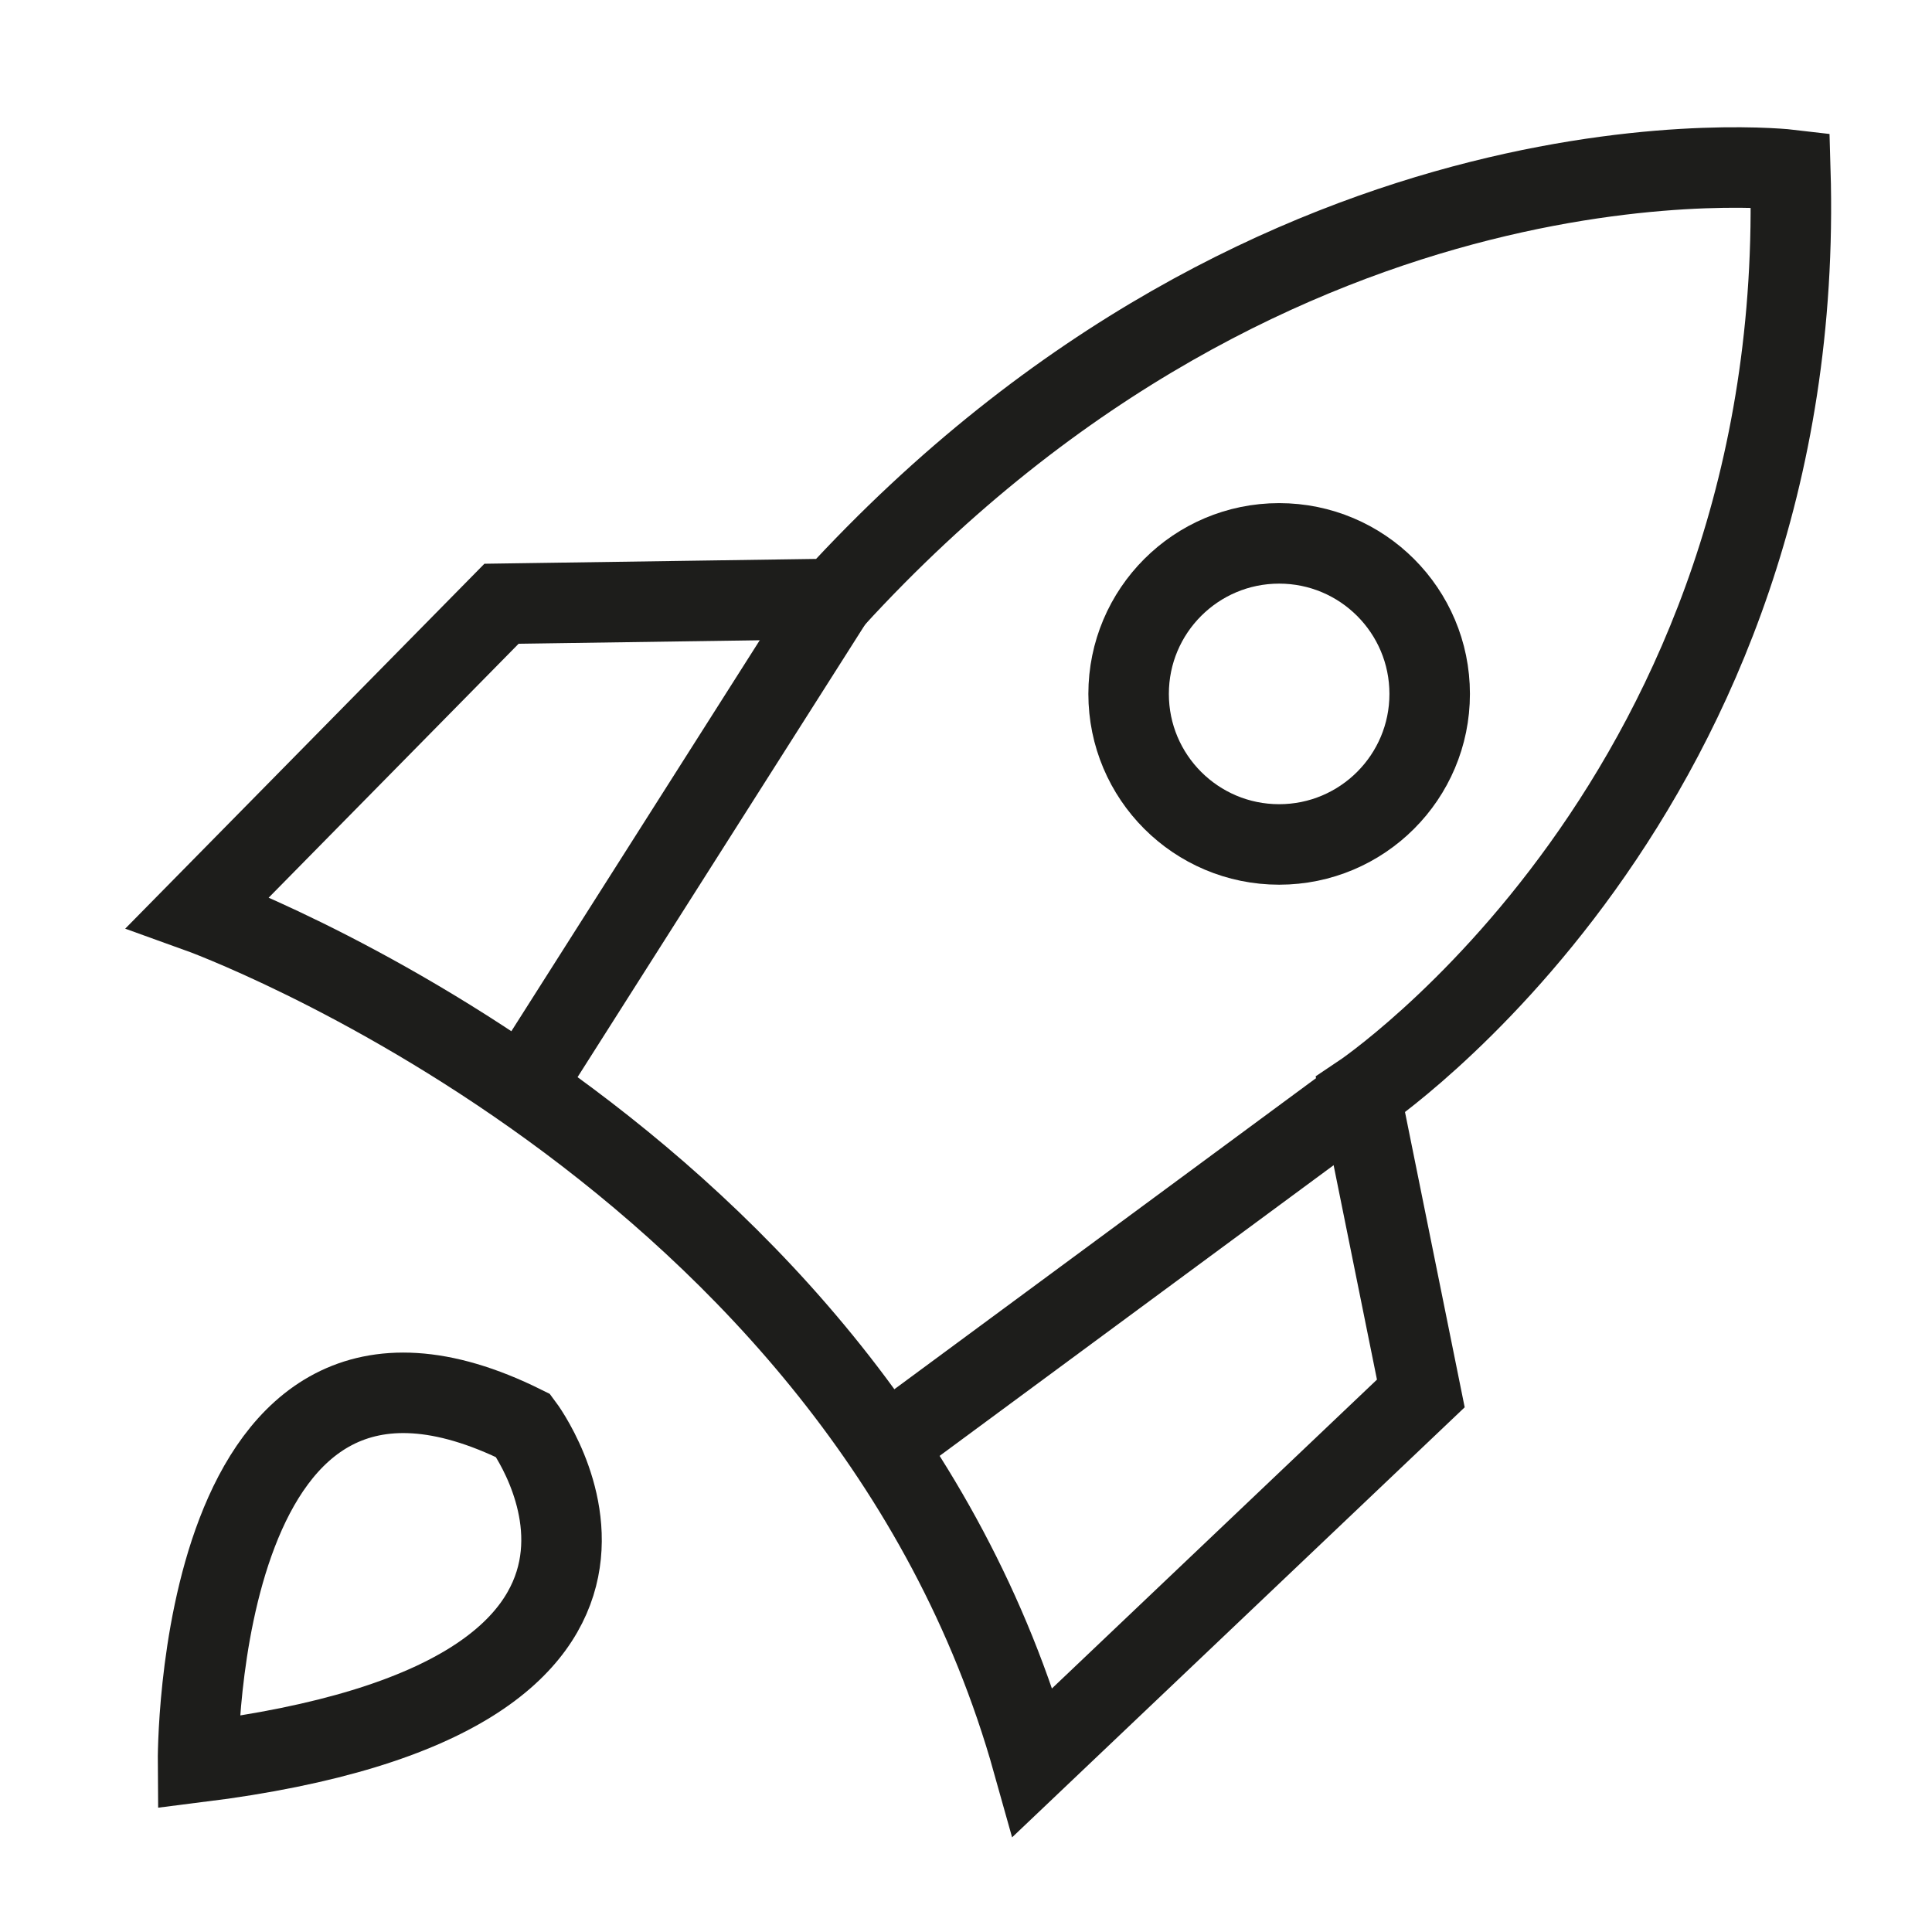
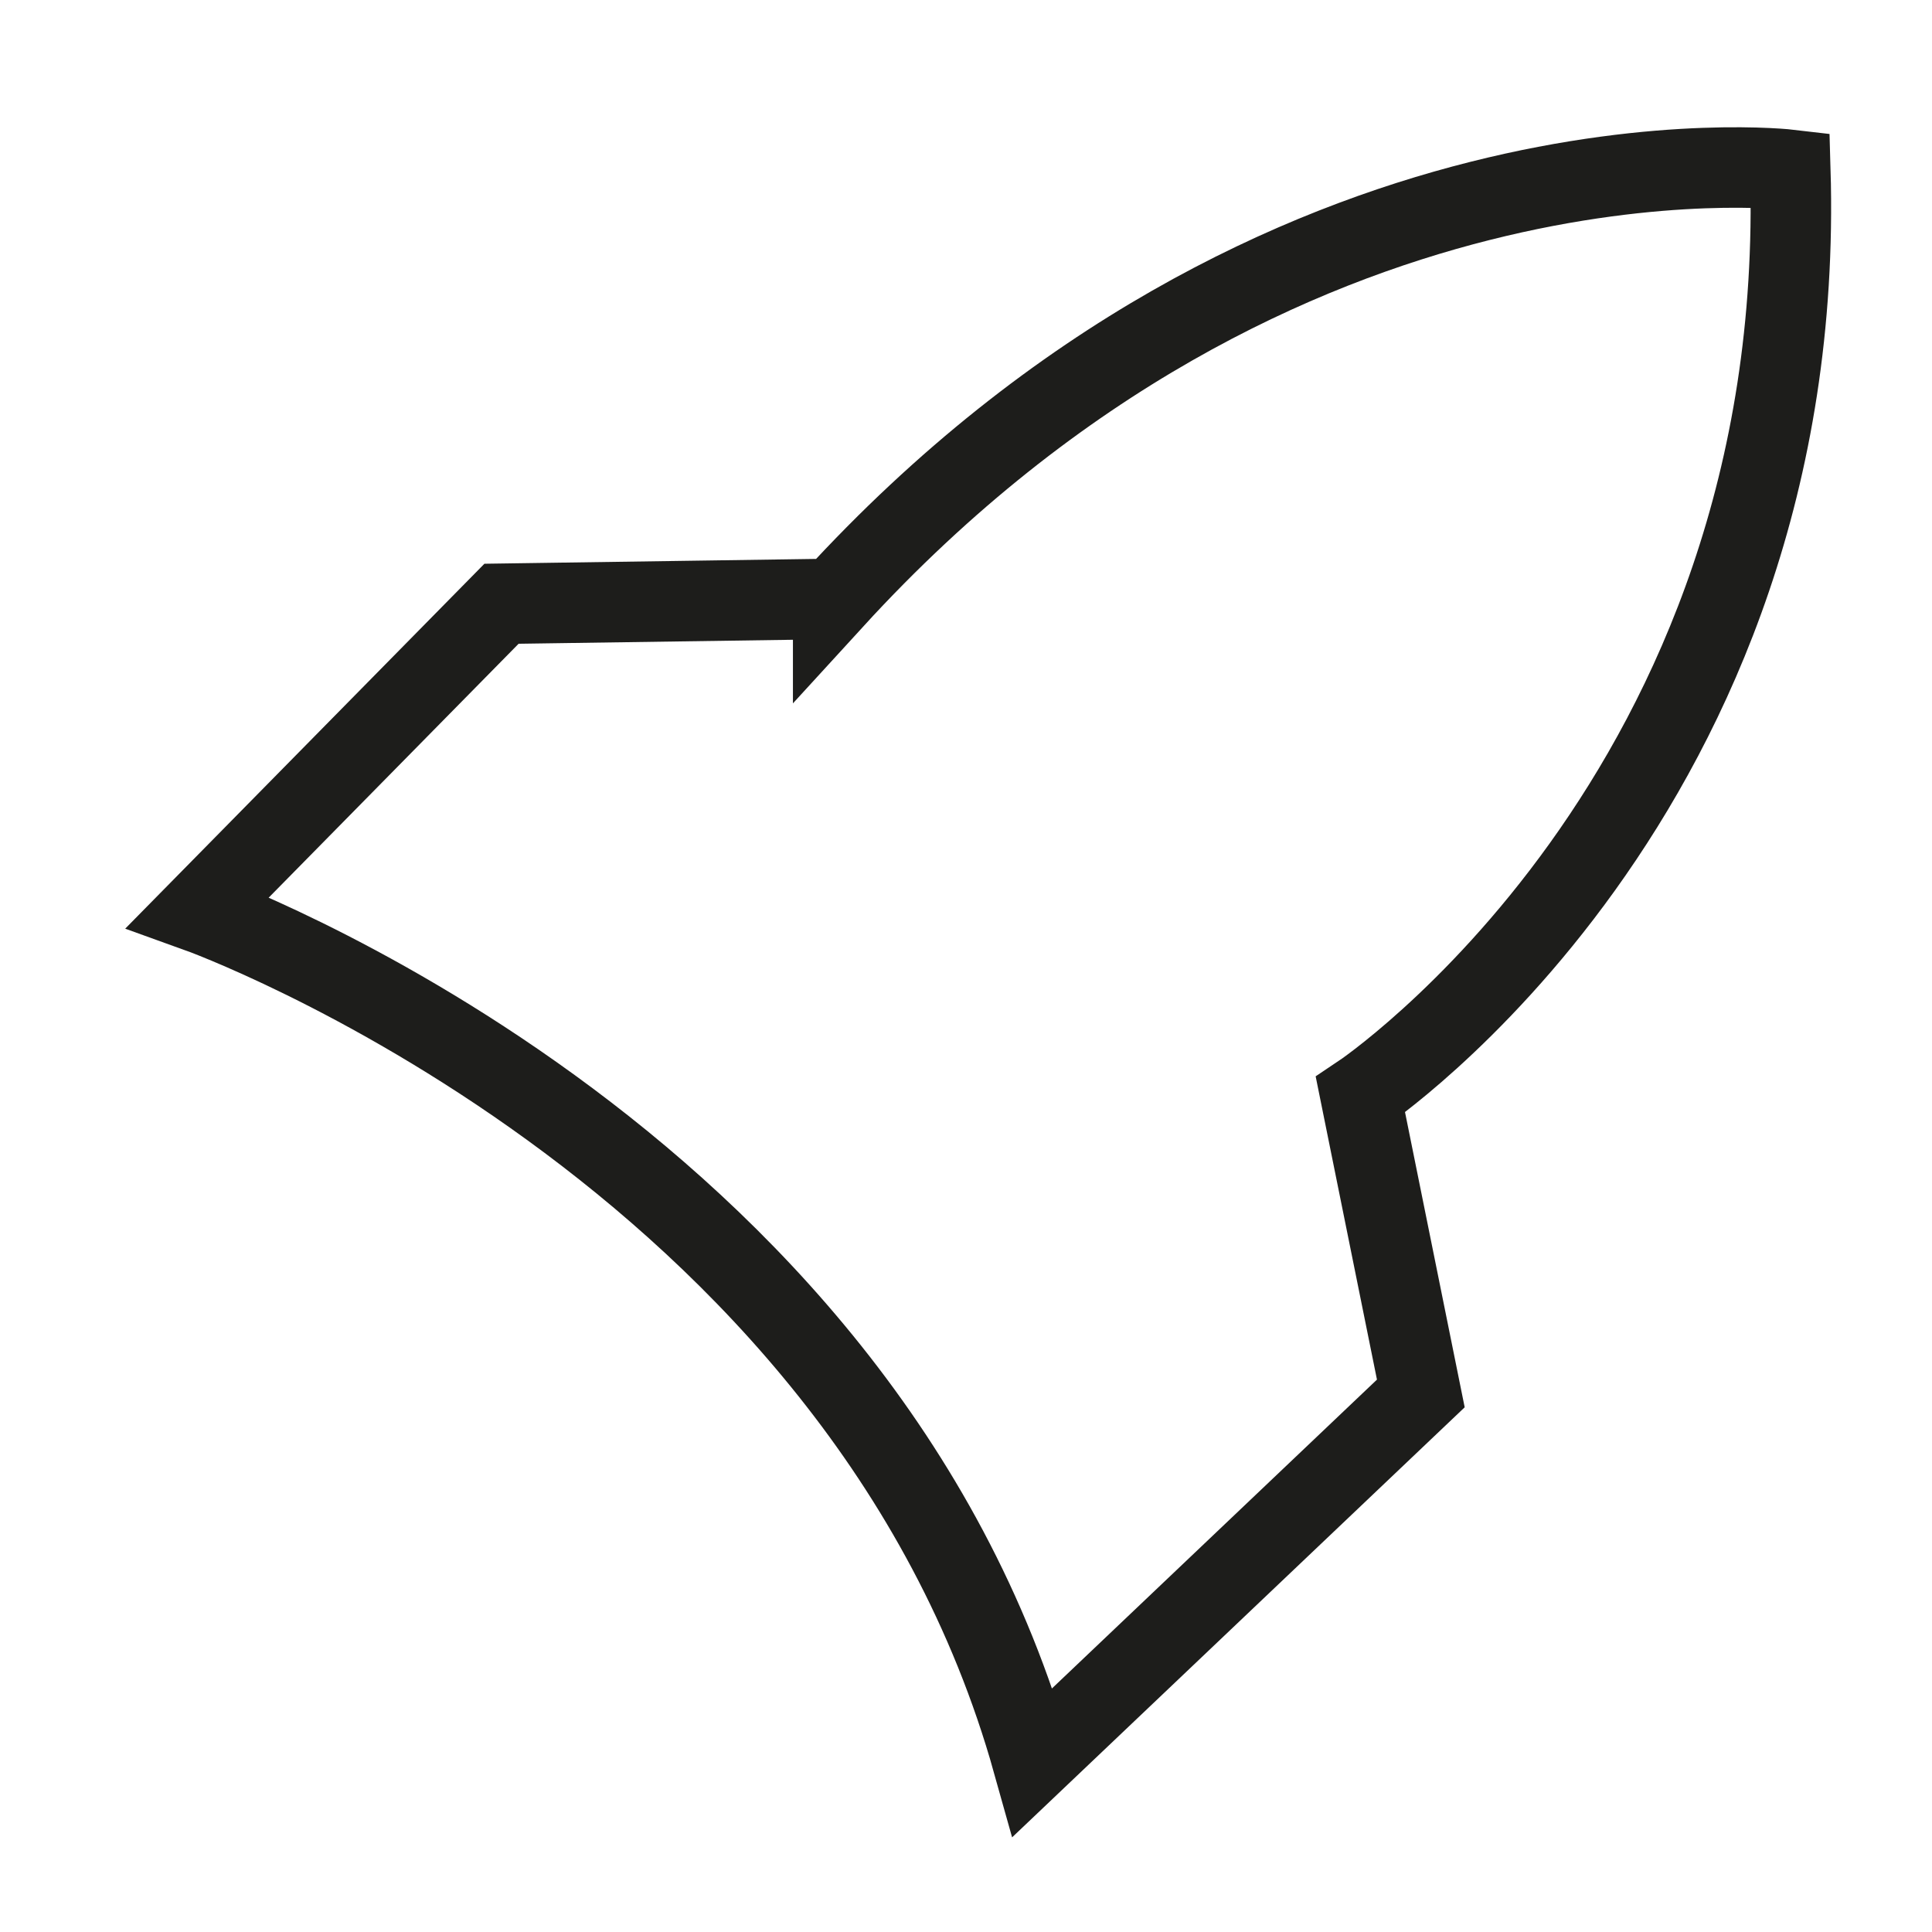
<svg xmlns="http://www.w3.org/2000/svg" id="Capa_3" version="1.1" viewBox="0 0 24 24">
  <defs>
    <style>
      .st0 {
        fill: none;
        stroke: #1d1d1b;
        stroke-miterlimit: 10;
      }
    </style>
  </defs>
  <path class="st0" d="M10.35,7.45C15.92,1.36,22.24,2.11,22.24,2.11c.23,7.77-5.34,11.49-5.34,11.49l.75,3.71-4.82,4.58C10.7,14.29,2.46,11.33,2.46,11.33l3.77-3.83,4.12-.06Z" />
-   <line class="st0" x1="10.35" y1="7.45" x2="6.5" y2="13.51" />
-   <line class="st0" x1="16.91" y1="13.6" x2="11" y2="17.96" />
-   <circle class="st0" cx="15.89" cy="8.62" r="1.87" />
-   <path class="st0" d="M2.46,21.89s-.05-6.21,4.04-4.18c0,0,2.52,3.36-4.04,4.18Z" />
</svg>